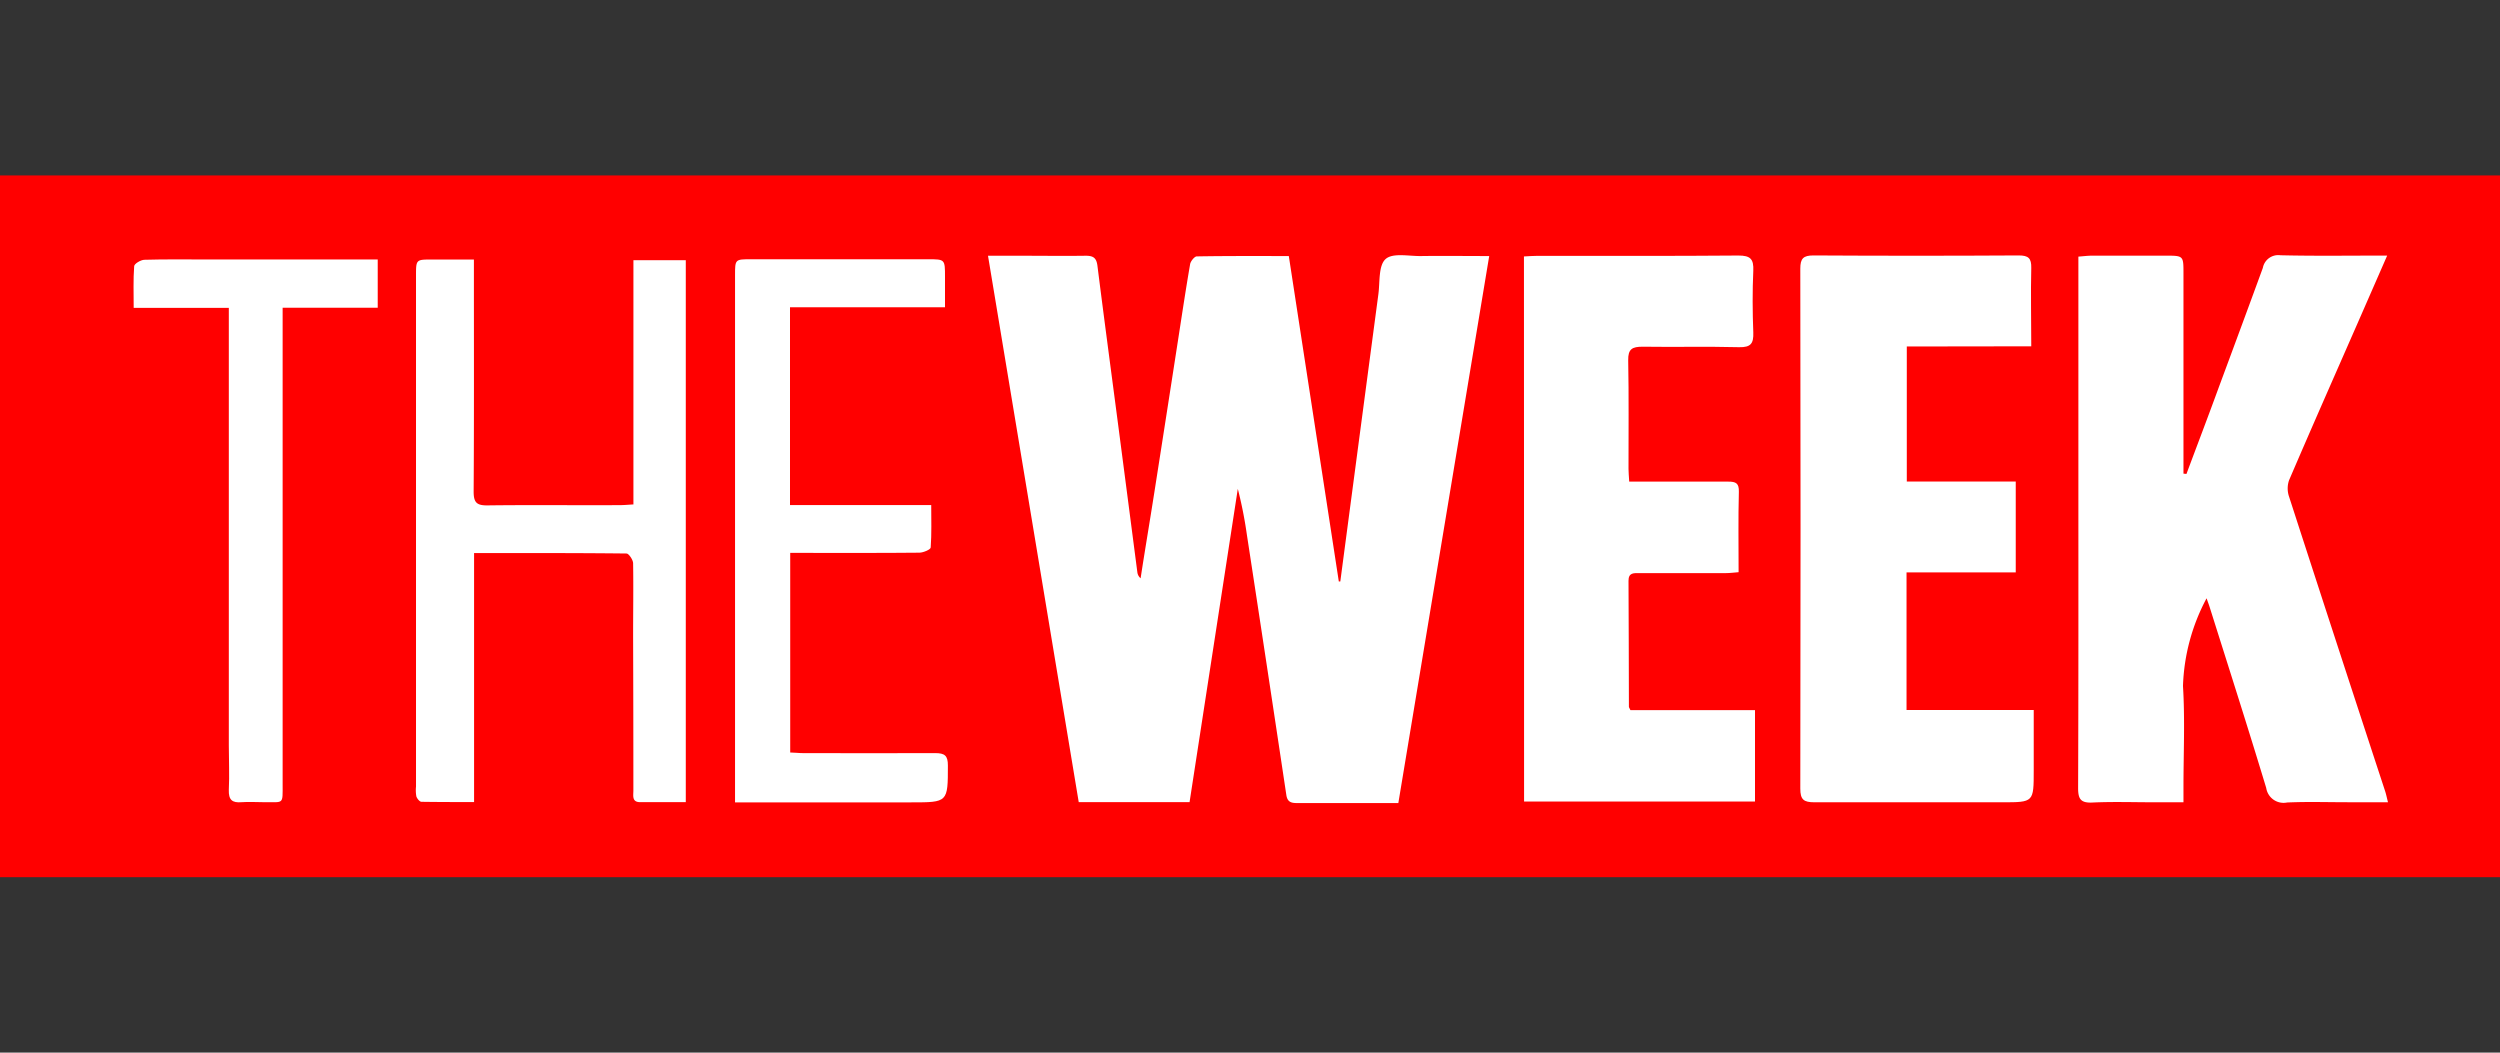
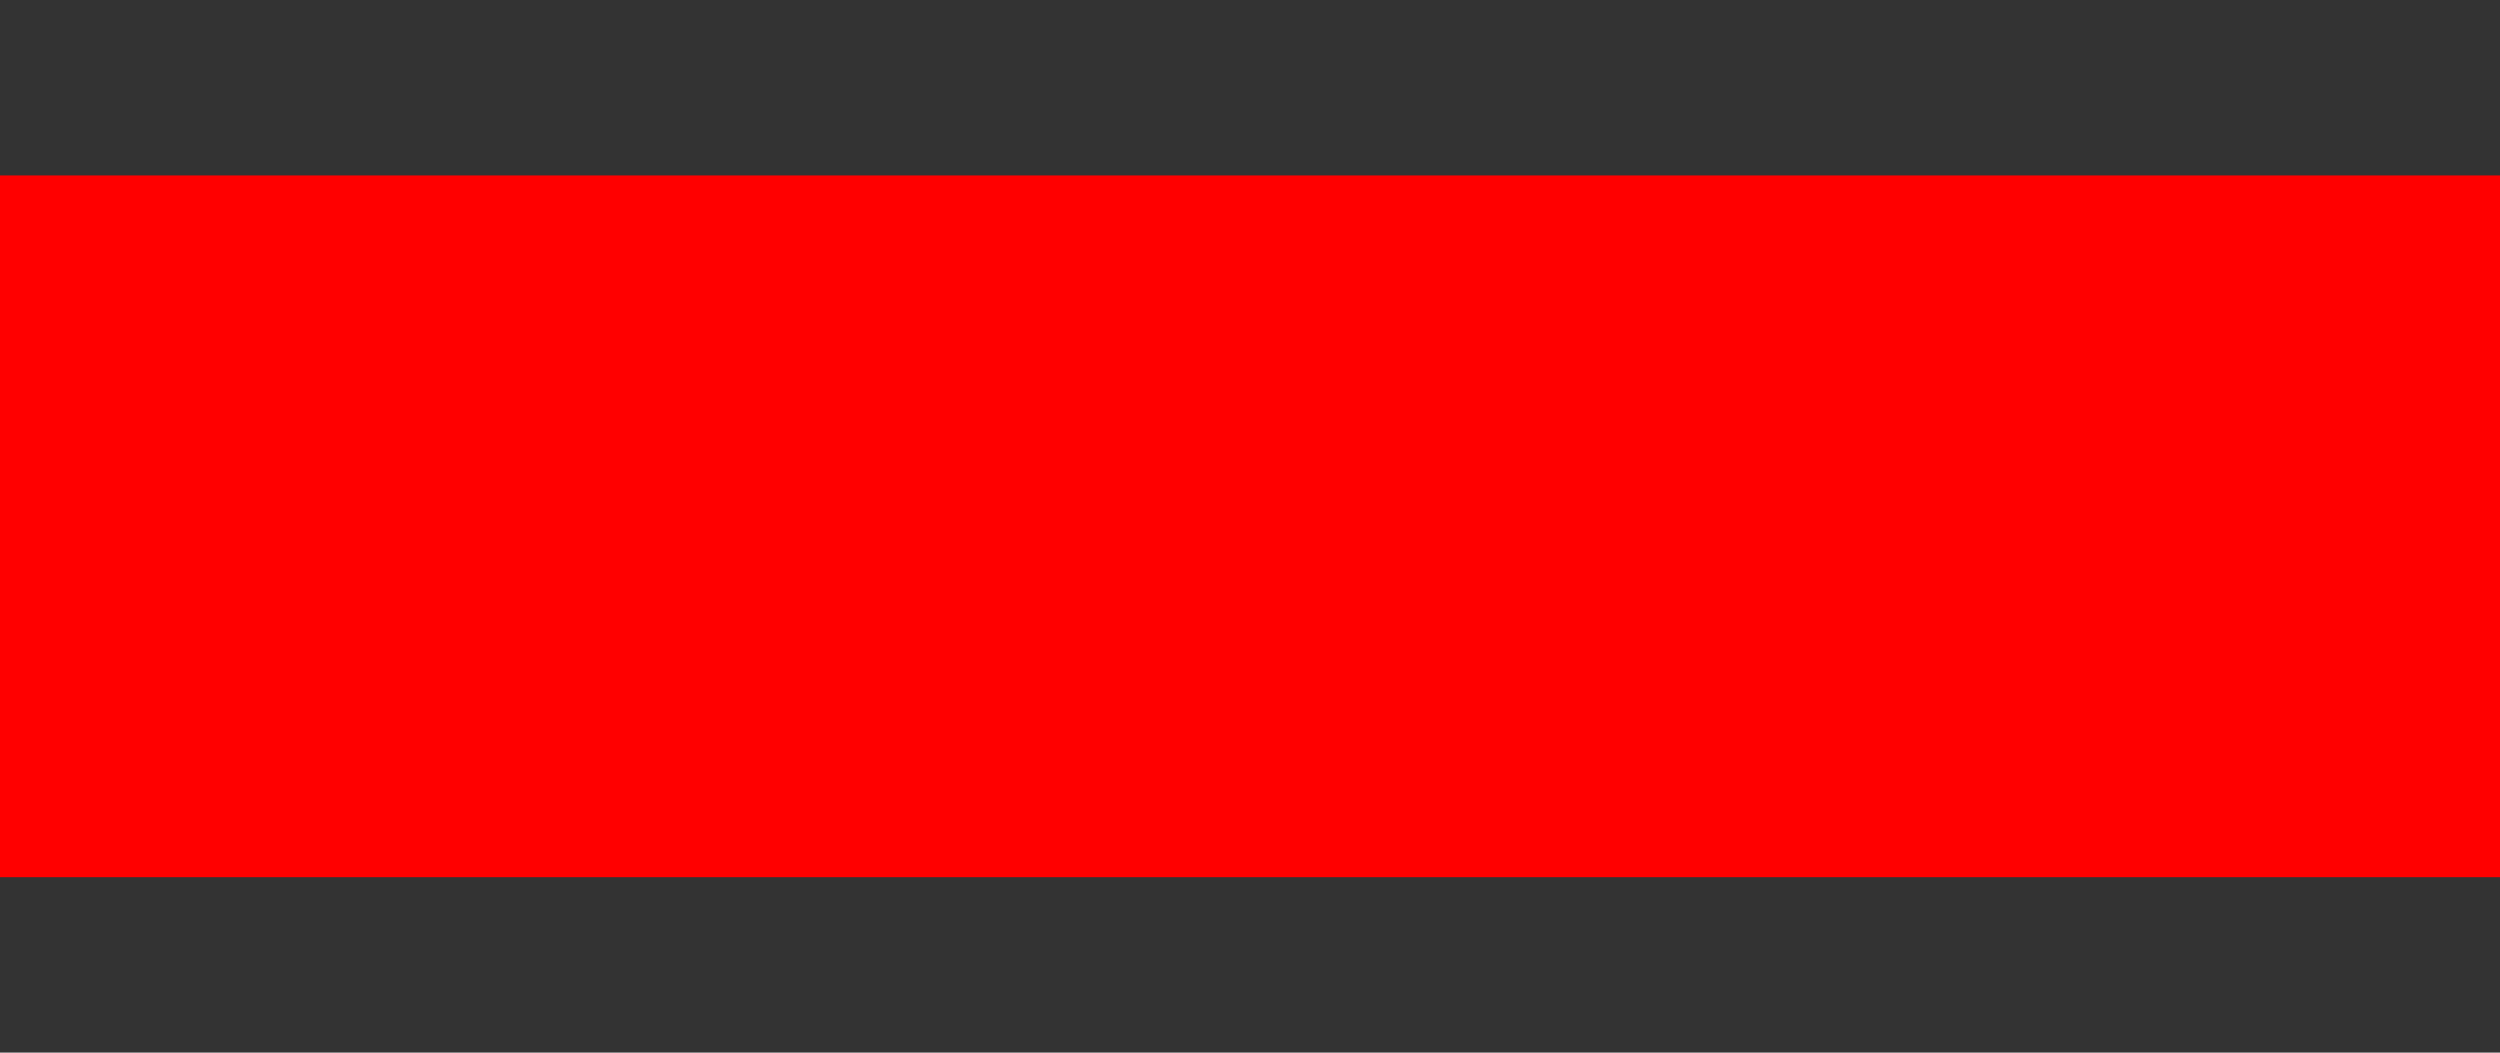
<svg xmlns="http://www.w3.org/2000/svg" id="Group_4" data-name="Group 4" width="57" height="24" viewBox="0 0 57 24">
  <rect x="0" y="0" width="57" height="24" fill="#333333" stroke="none" />
  <defs>
    <clipPath id="clip-path">
-       <rect id="Rectangle_2" data-name="Rectangle 2" width="57" height="16" transform="translate(0 0.099)" fill="none" />
-     </clipPath>
+       </clipPath>
  </defs>
  <g id="Group_3" data-name="Group 3" transform="translate(0 3.856)">
    <rect id="Rectangle_1" data-name="Rectangle 1" width="57" height="16" transform="translate(0 0.144)" fill="red" />
    <g id="Group_2" data-name="Group 2" transform="translate(0 0.045)">
      <g id="Group_1" data-name="Group 1" clip-path="url(#clip-path)">
        <path id="Path_1" data-name="Path 1" d="M398.886,34.105h.734c.5,0,1,.007,1.495,0,.177,0,.243.055.265.231.153,1.216.316,2.431.475,3.647q.218,1.67.435,3.34a.212.212,0,0,0,.074.136c.1-.651.21-1.3.312-1.952q.269-1.718.535-3.437c.092-.592.18-1.184.282-1.774.012-.068.1-.175.15-.176.693-.012,1.387-.008,2.1-.008l1.14,7.42.034,0q.433-3.275.868-6.55c.037-.277,0-.651.163-.8s.53-.066.809-.07c.506-.007,1.012,0,1.555,0L408.24,46.584h-.624c-.56,0-1.12,0-1.68,0-.139,0-.226-.022-.25-.187q-.445-2.969-.9-5.936a9.619,9.619,0,0,0-.206-1.041l-1.1,7.143h-2.527l-2.069-12.46" transform="translate(-376.358 -32.175)" fill="#fff" />
        <path id="Path_2" data-name="Path 2" d="M846.033,34.25l-.675,1.543c-.522,1.191-1.048,2.381-1.561,3.577a.575.575,0,0,0,0,.371q1.09,3.364,2.193,6.723c.022.068.036.14.063.246h-.919c-.461,0-.922-.015-1.382.006a.4.4,0,0,1-.475-.331c-.417-1.379-.857-2.751-1.29-4.125-.016-.052-.035-.1-.07-.2a4.543,4.543,0,0,0-.538,2c.047.766.011,1.538.011,2.307v.344h-.668c-.47,0-.941-.016-1.41.006-.271.013-.325-.087-.324-.336.009-2.332.006-4.664.006-7q0-2.388,0-4.776c0-.1,0-.2,0-.335.12-.009.219-.022.317-.022.555,0,1.11,0,1.664,0,.415,0,.415,0,.415.4q0,2.139,0,4.277v.293l.068.007c.247-.662.5-1.324.742-1.988.334-.9.669-1.805,1-2.711a.357.357,0,0,1,.4-.287c.788.019,1.576.007,2.434.007" transform="translate(-791.607 -32.32)" fill="#fff" />
        <path id="Path_3" data-name="Path 3" d="M729.306,36.364v3.079h2.484v2.072H729.3v3.137h2.9c0,.486,0,.932,0,1.378,0,.726,0,.726-.715.726-1.429,0-2.857,0-4.286,0-.241,0-.322-.058-.321-.314q.011-5.927,0-11.854c0-.231.069-.3.3-.3q2.34.014,4.68,0c.222,0,.291.064.286.286-.014.579,0,1.158,0,1.786Z" transform="translate(-685.831 -32.365)" fill="#fff" />
        <path id="Path_4" data-name="Path 4" d="M615.213,34.284c.118-.006.219-.014.32-.014,1.523,0,3.046.006,4.569-.007.277,0,.352.081.34.348-.021.468-.018.938,0,1.406.009.249-.054.342-.323.336-.733-.019-1.467,0-2.2-.011-.236,0-.334.05-.329.31.016.825.006,1.65.007,2.476,0,.082.009.165.016.29h.958c.432,0,.864,0,1.3,0,.173,0,.248.034.242.235-.016.6-.006,1.2-.006,1.83-.1.007-.194.021-.292.021q-.986,0-1.972,0c-.126,0-.247-.014-.246.177.006.956.006,1.913.009,2.869,0,.016.014.033.035.078h2.84v2.084h-5.265Z" transform="translate(-580.467 -32.338)" fill="#fff" />
        <path id="Path_5" data-name="Path 5" d="M169.1,42.58v5.679c-.422,0-.813,0-1.2-.006-.041,0-.1-.073-.116-.123a.8.8,0,0,1-.008-.223q0-5.824,0-11.648c0-.37,0-.37.365-.37h.955v.367c0,1.641.005,3.282-.006,4.924,0,.249.069.318.317.315,1.006-.013,2.012,0,3.018-.006.092,0,.184-.009.308-.016V35.905h1.194V48.261c-.353,0-.7,0-1.043,0-.192,0-.151-.154-.152-.27q0-1.762-.006-3.525c0-.55.009-1.1,0-1.65,0-.079-.1-.224-.15-.224-1.146-.013-2.292-.01-3.47-.01" transform="translate(-158.291 -33.873)" fill="#fff" />
-         <path id="Path_6" data-name="Path 6" d="M297.974,41.488h3.22c0,.339.011.654-.012.967,0,.047-.167.118-.257.119-.874.009-1.748.005-2.623.005h-.323v4.551c.09,0,.188.014.287.014,1.006,0,2.012.006,3.018,0,.217,0,.291.055.29.284,0,.839,0,.839-.833.839h-4.02V46.8q0-5.276,0-10.552c0-.363,0-.364.365-.364h4.033c.389,0,.389,0,.389.4,0,.223,0,.447,0,.695h-3.534Z" transform="translate(-279.962 -33.874)" fill="#fff" />
-         <path id="Path_7" data-name="Path 7" d="M56.088,36.964h-2.17c0-.337-.012-.644.011-.949,0-.057.149-.145.231-.148.479-.014.959-.007,1.438-.007h3.884v1.1H57.314V37.3q0,5.26,0,10.521c0,.481.031.407-.427.413-.169,0-.339-.012-.507,0-.217.019-.3-.052-.293-.281.017-.337,0-.675,0-1.013V36.964Z" transform="translate(-50.87 -33.845)" fill="#fff" />
      </g>
    </g>
  </g>
-   <rect id="Rectangle_3" data-name="Rectangle 3" width="57" height="24" fill="none" />
</svg>